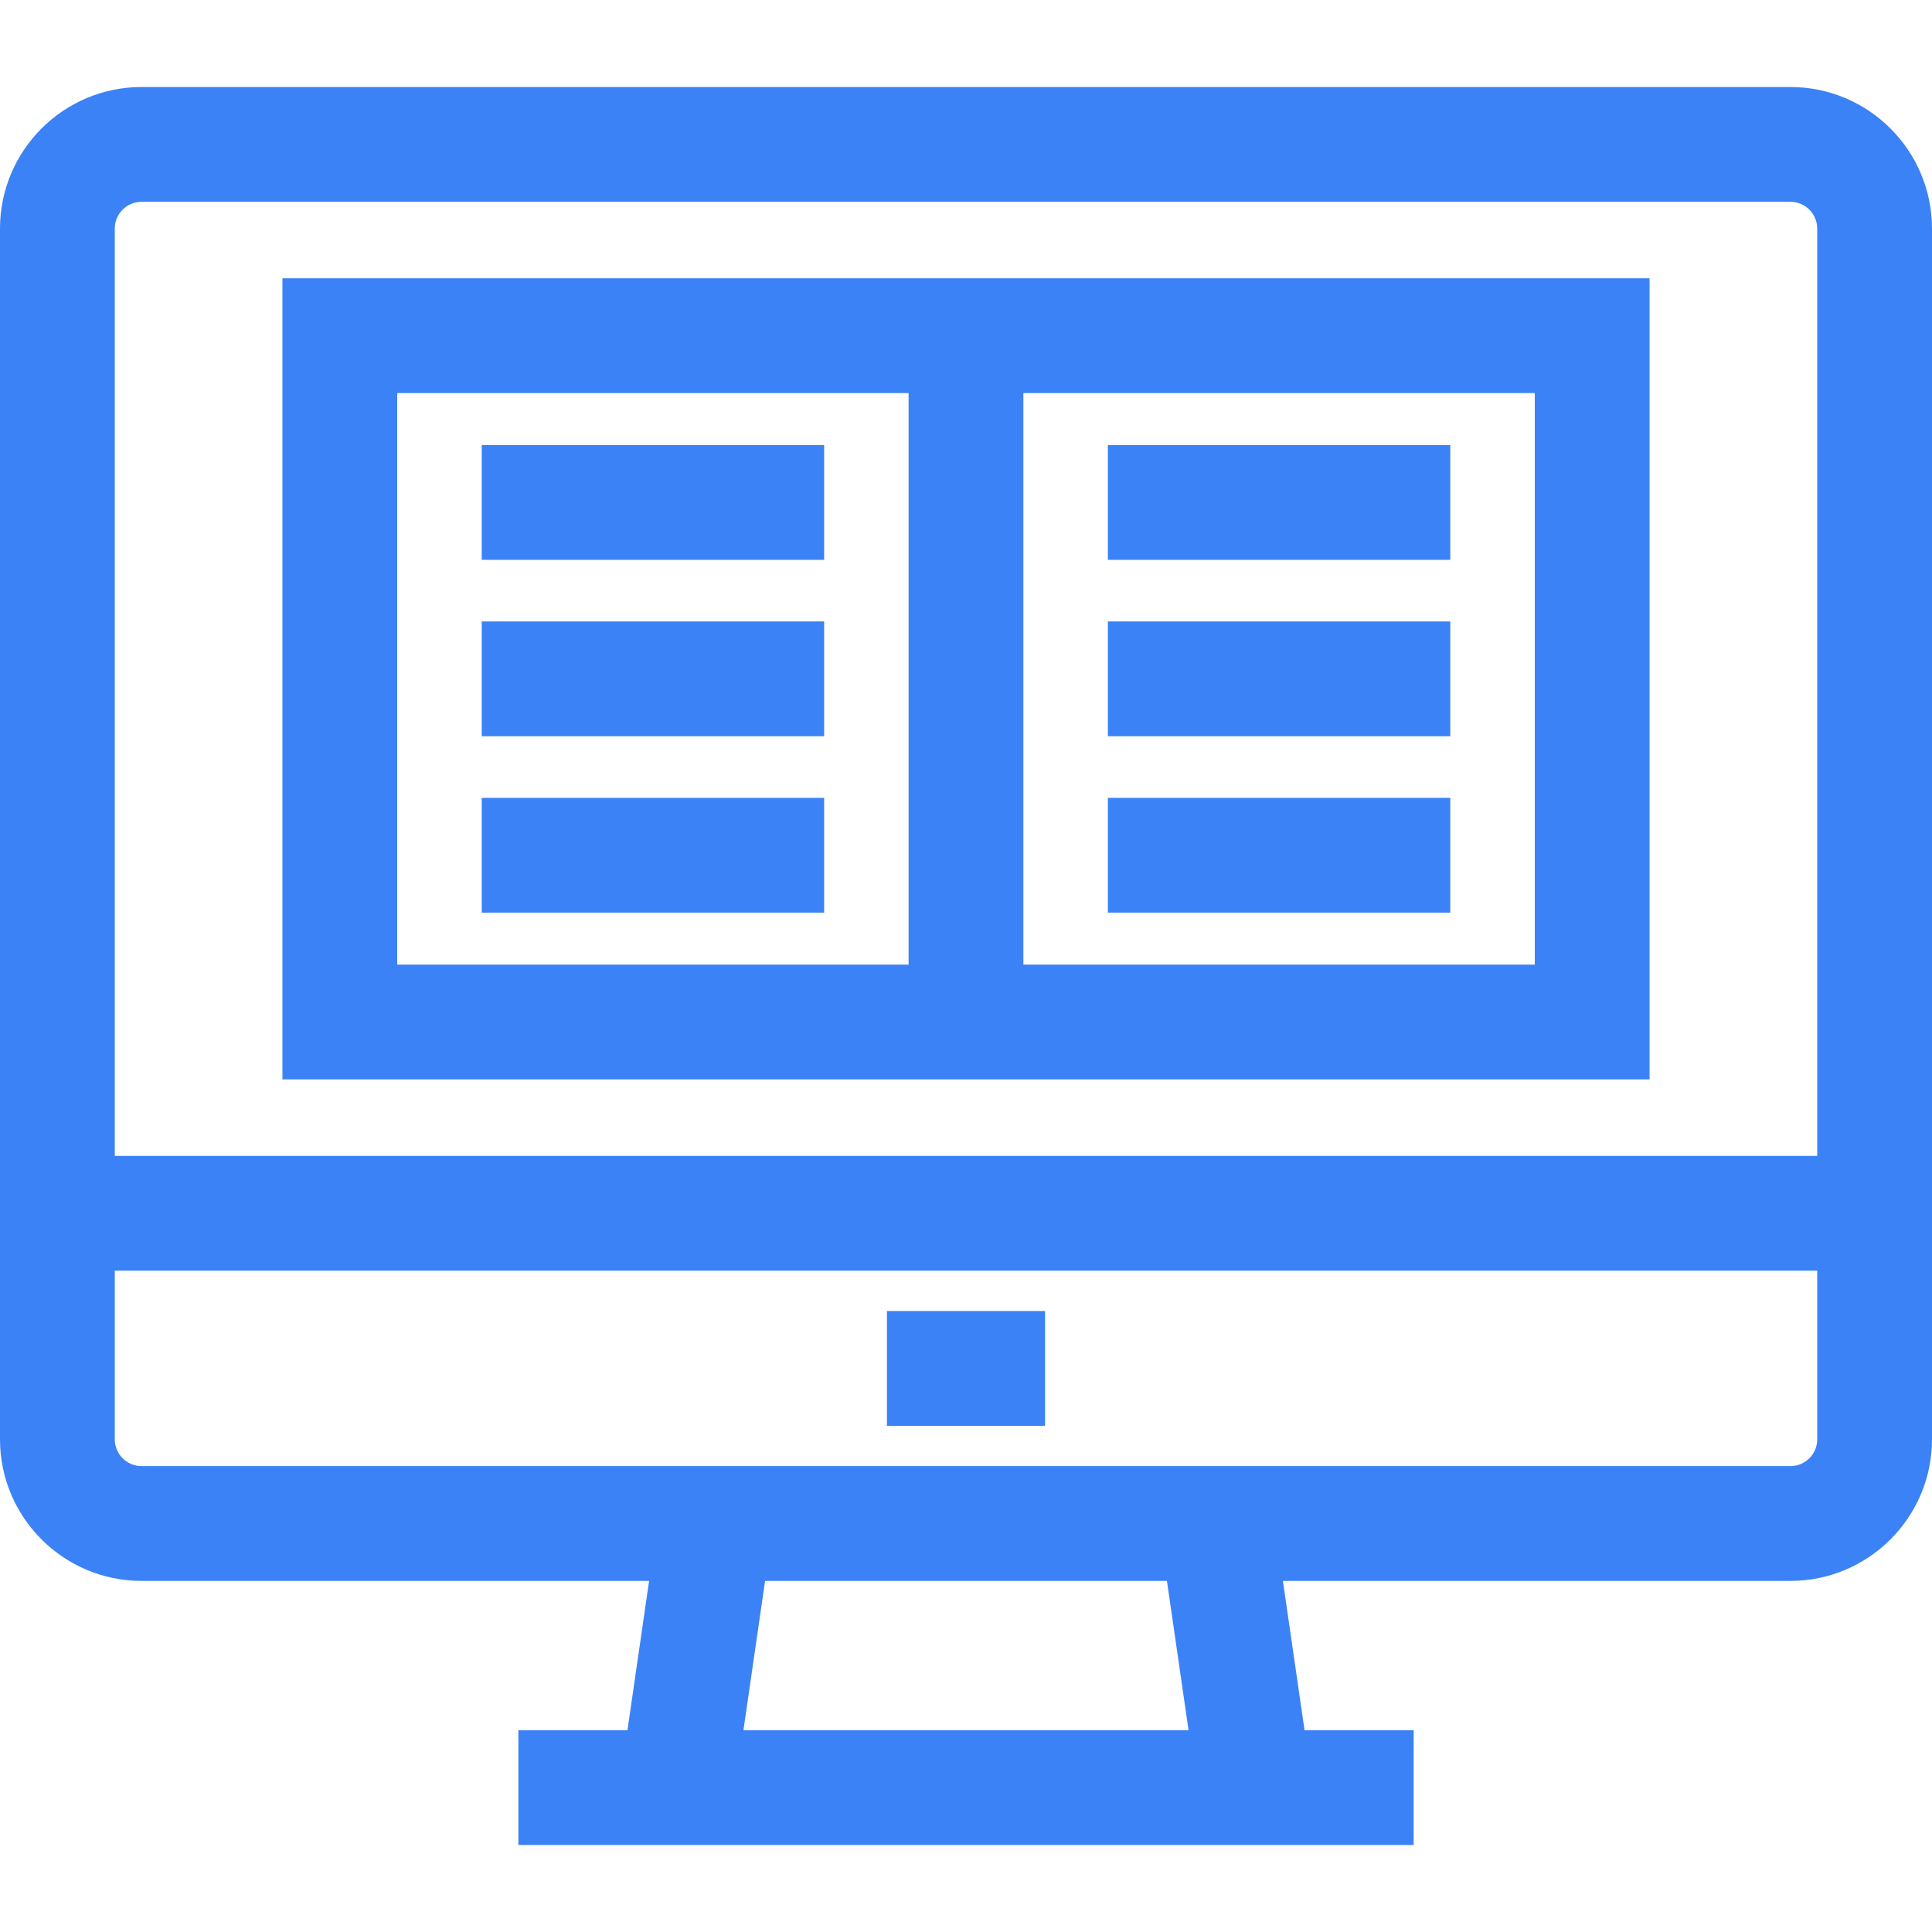
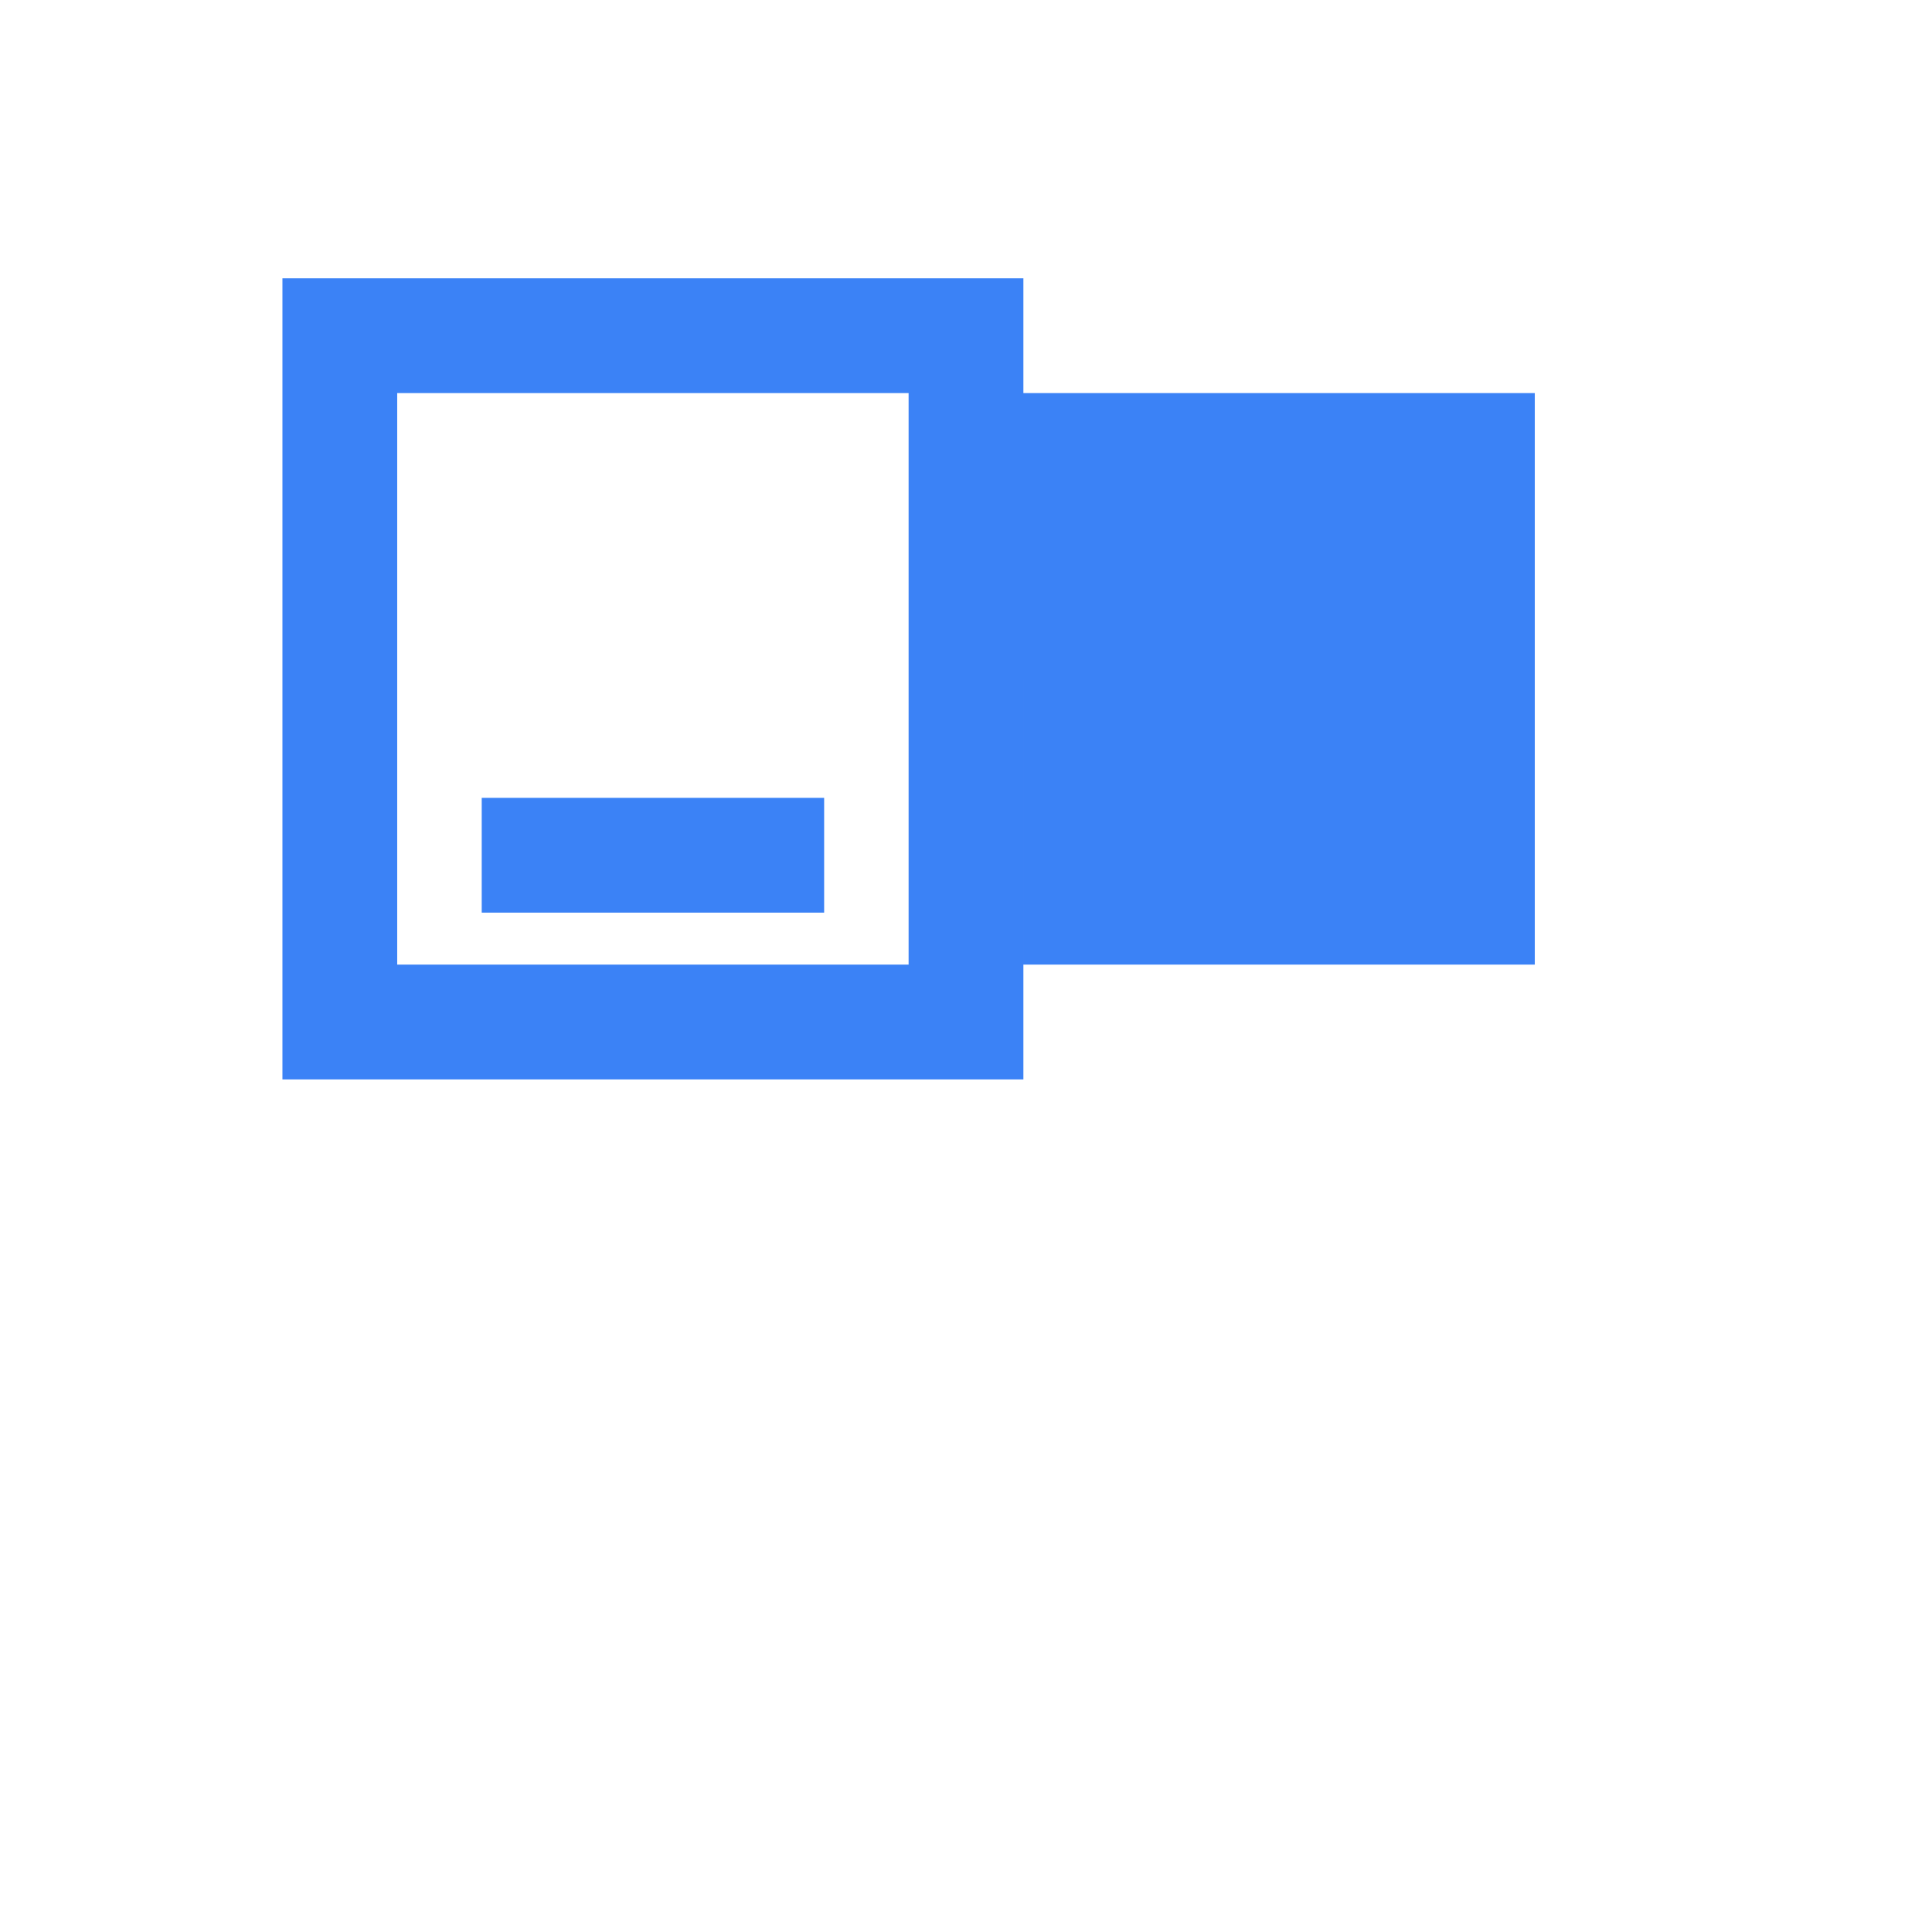
<svg xmlns="http://www.w3.org/2000/svg" fill="#3B82F6 " version="1.1" id="Layer_1" viewBox="0 0 511.999 511.999" xml:space="preserve">
  <g>
    <g>
-       <path d="M474.485,23.06H37.515C16.829,23.06,0,39.889,0,60.575V381.44c0,20.686,16.829,37.515,37.515,37.515h134.503    l-5.733,39.567h-28.913v30.417h24.506h188.242h24.506v-30.417h-28.913l-5.733-39.567h134.503    c20.686,0,37.515-16.829,37.515-37.515V60.575C512,39.889,495.171,23.06,474.485,23.06z M197.02,458.521l5.732-39.567h106.494    l5.733,39.567H197.02z M481.583,381.44c0,3.914-3.185,7.097-7.097,7.097h-138.91h-159.15H37.515c-3.913,0-7.097-3.184-7.097-7.097    v-44.7h451.166V381.44z M481.583,306.323H30.417V60.575c0-3.914,3.185-7.097,7.097-7.097h436.971c3.913,0,7.097,3.184,7.097,7.097    V306.323z" />
+       </g>
+   </g>
+   <g>
+     <g>
+       </g>
+   </g>
+   <g>
+     <g>
+       <path d="M271.208,73.756h-30.417H74.848v212.289h30.417v0.001h165.943V73.756H271.208z M240.791,255.627H105.265V104.173    h135.526V255.627z M406.734,255.627H271.208V104.173h135.526V255.627z" />
    </g>
  </g>
  <g>
    <g>
-       <rect x="235.054" y="347.436" width="41.895" height="30.417" />
-     </g>
+       </g>
  </g>
  <g>
    <g>
-       <path d="M271.208,73.756h-30.417H74.848v212.289h165.943h30.417v0.001h165.943V73.756H271.208z M240.791,255.627H105.265V104.173    h135.526V255.627z M406.734,255.627H271.208V104.173h135.526V255.627z" />
-     </g>
-   </g>
-   <g>
-     <g>
-       <rect x="127.661" y="117.948" width="90.745" height="30.417" />
-     </g>
-   </g>
-   <g>
-     <g>
-       <rect x="127.661" y="164.689" width="90.745" height="30.417" />
-     </g>
+       </g>
  </g>
  <g>
    <g>
      <rect x="127.661" y="211.44" width="90.745" height="30.417" />
    </g>
  </g>
  <g>
    <g>
      <rect x="293.597" y="117.948" width="90.745" height="30.417" />
    </g>
  </g>
  <g>
    <g>
      <rect x="293.597" y="164.689" width="90.745" height="30.417" />
    </g>
  </g>
  <g>
    <g>
-       <rect x="293.597" y="211.44" width="90.745" height="30.417" />
-     </g>
+       </g>
  </g>
</svg>